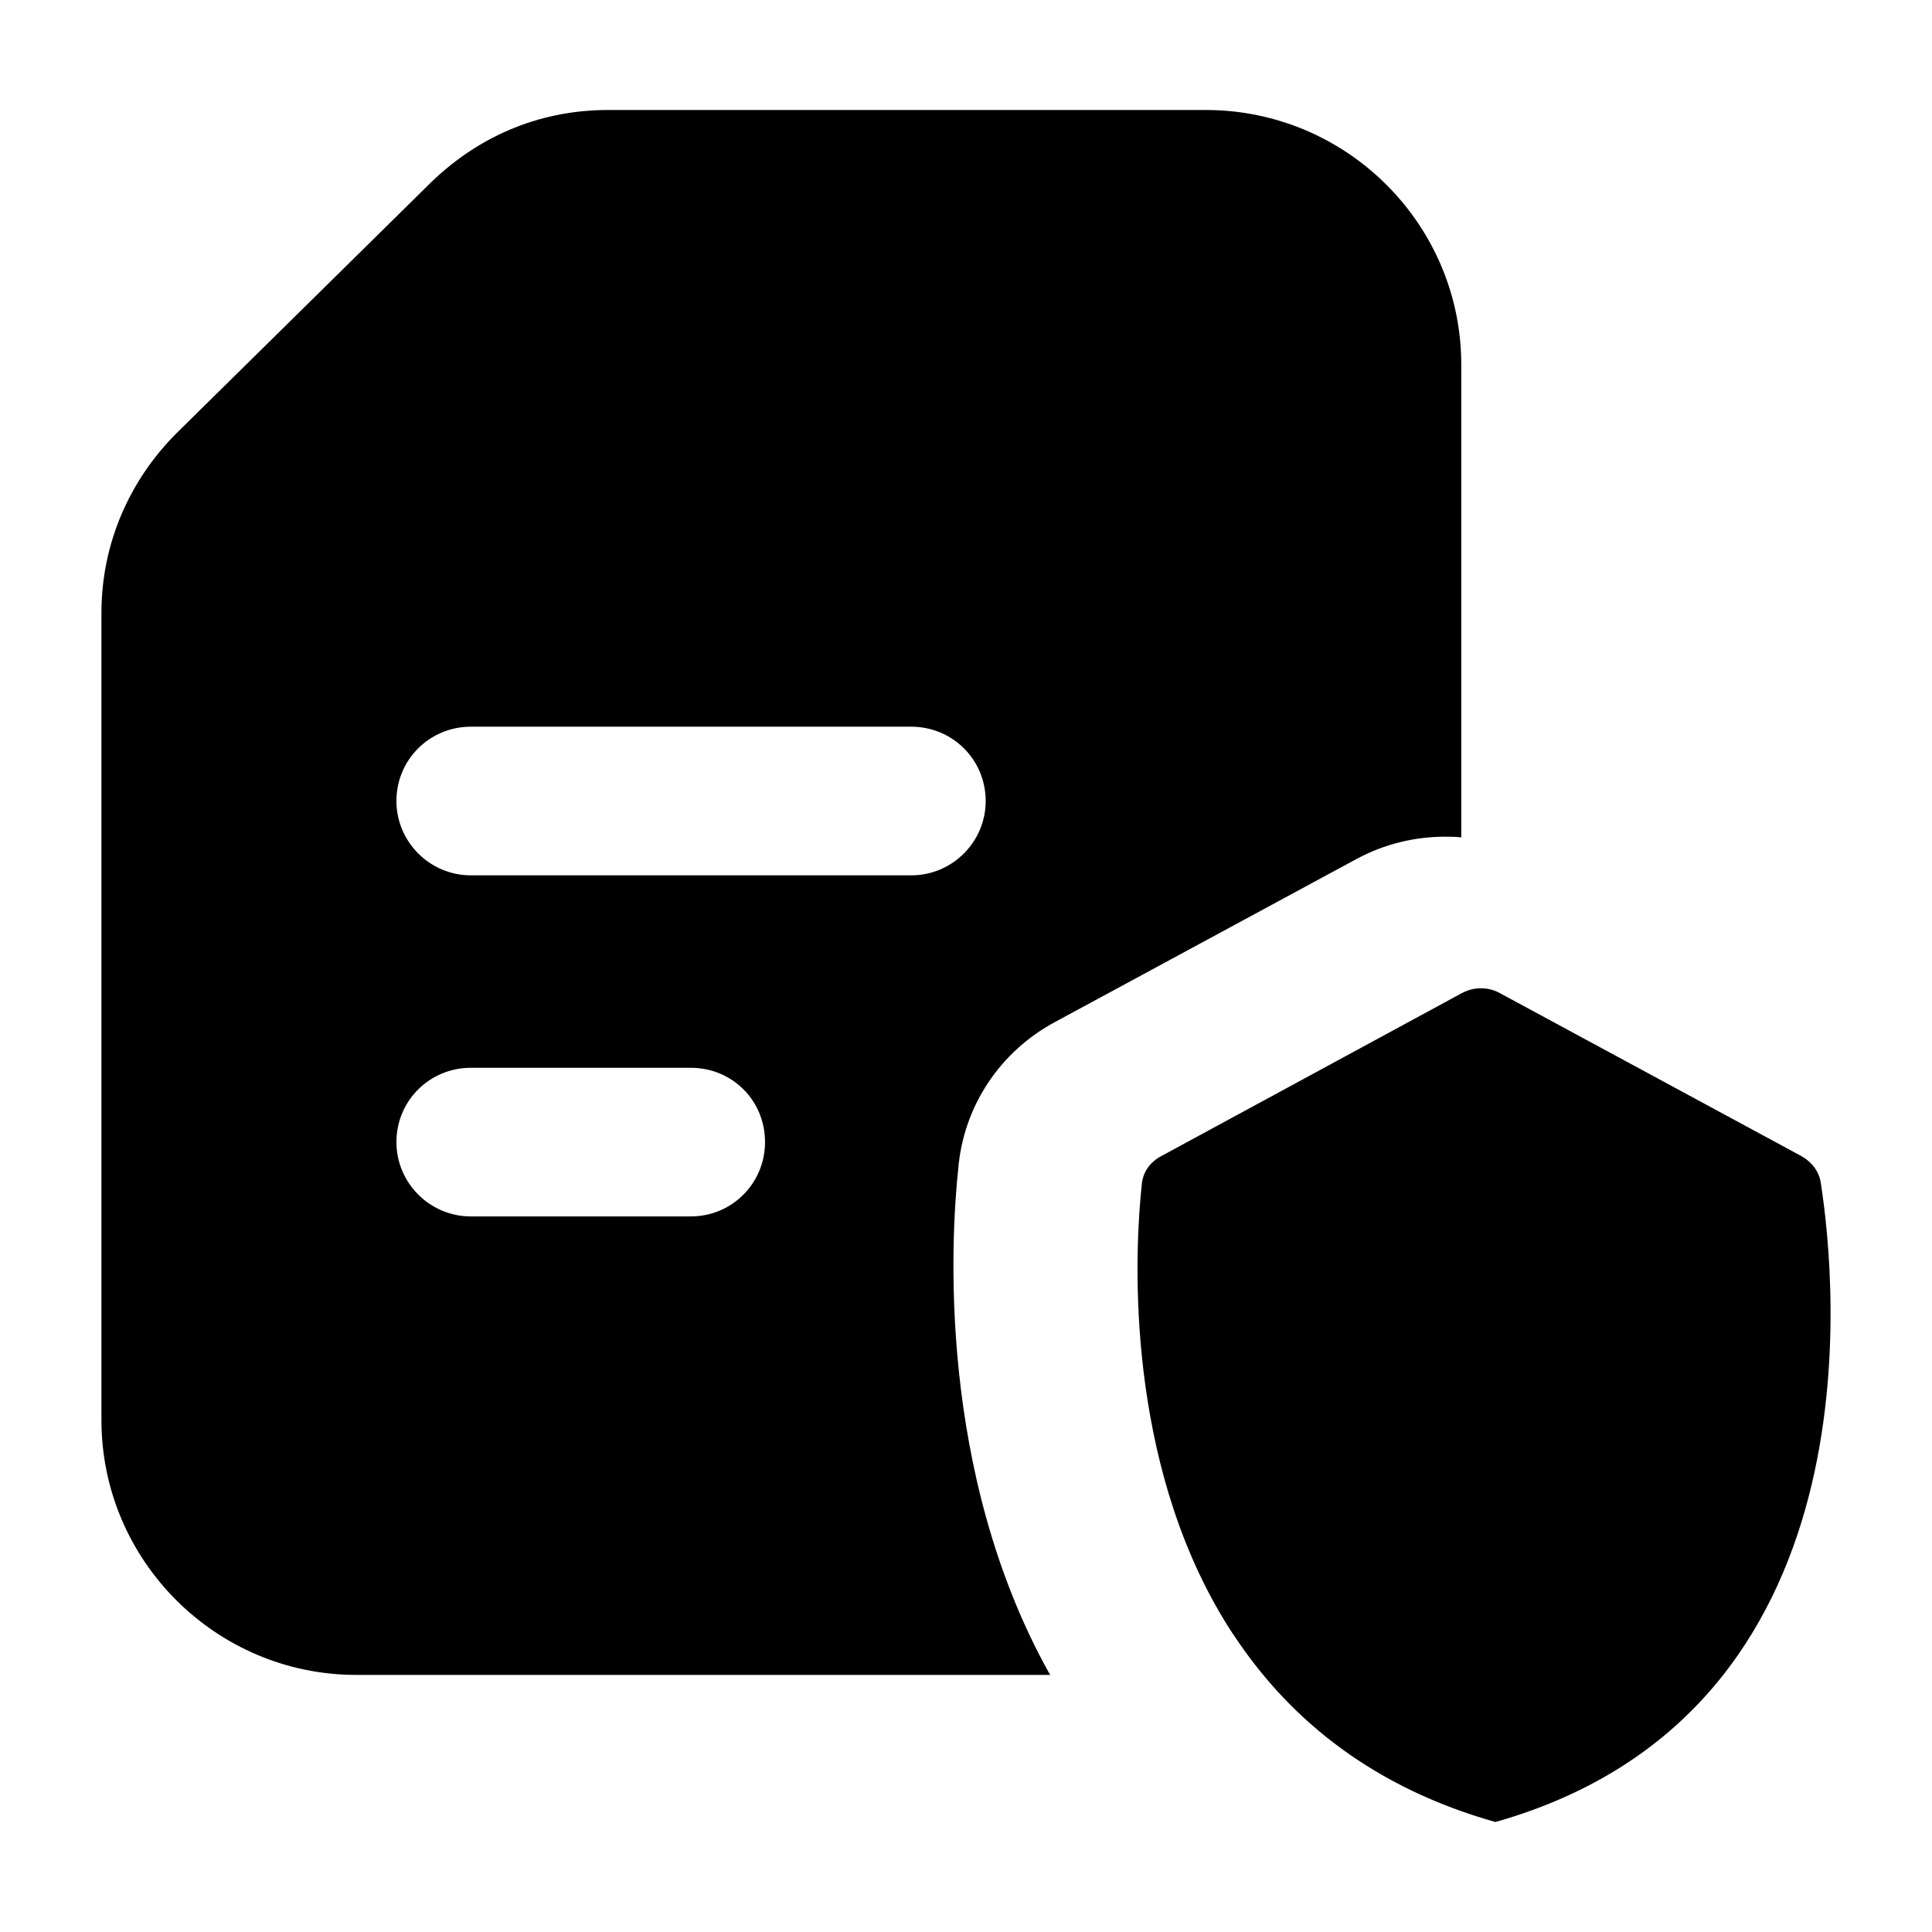
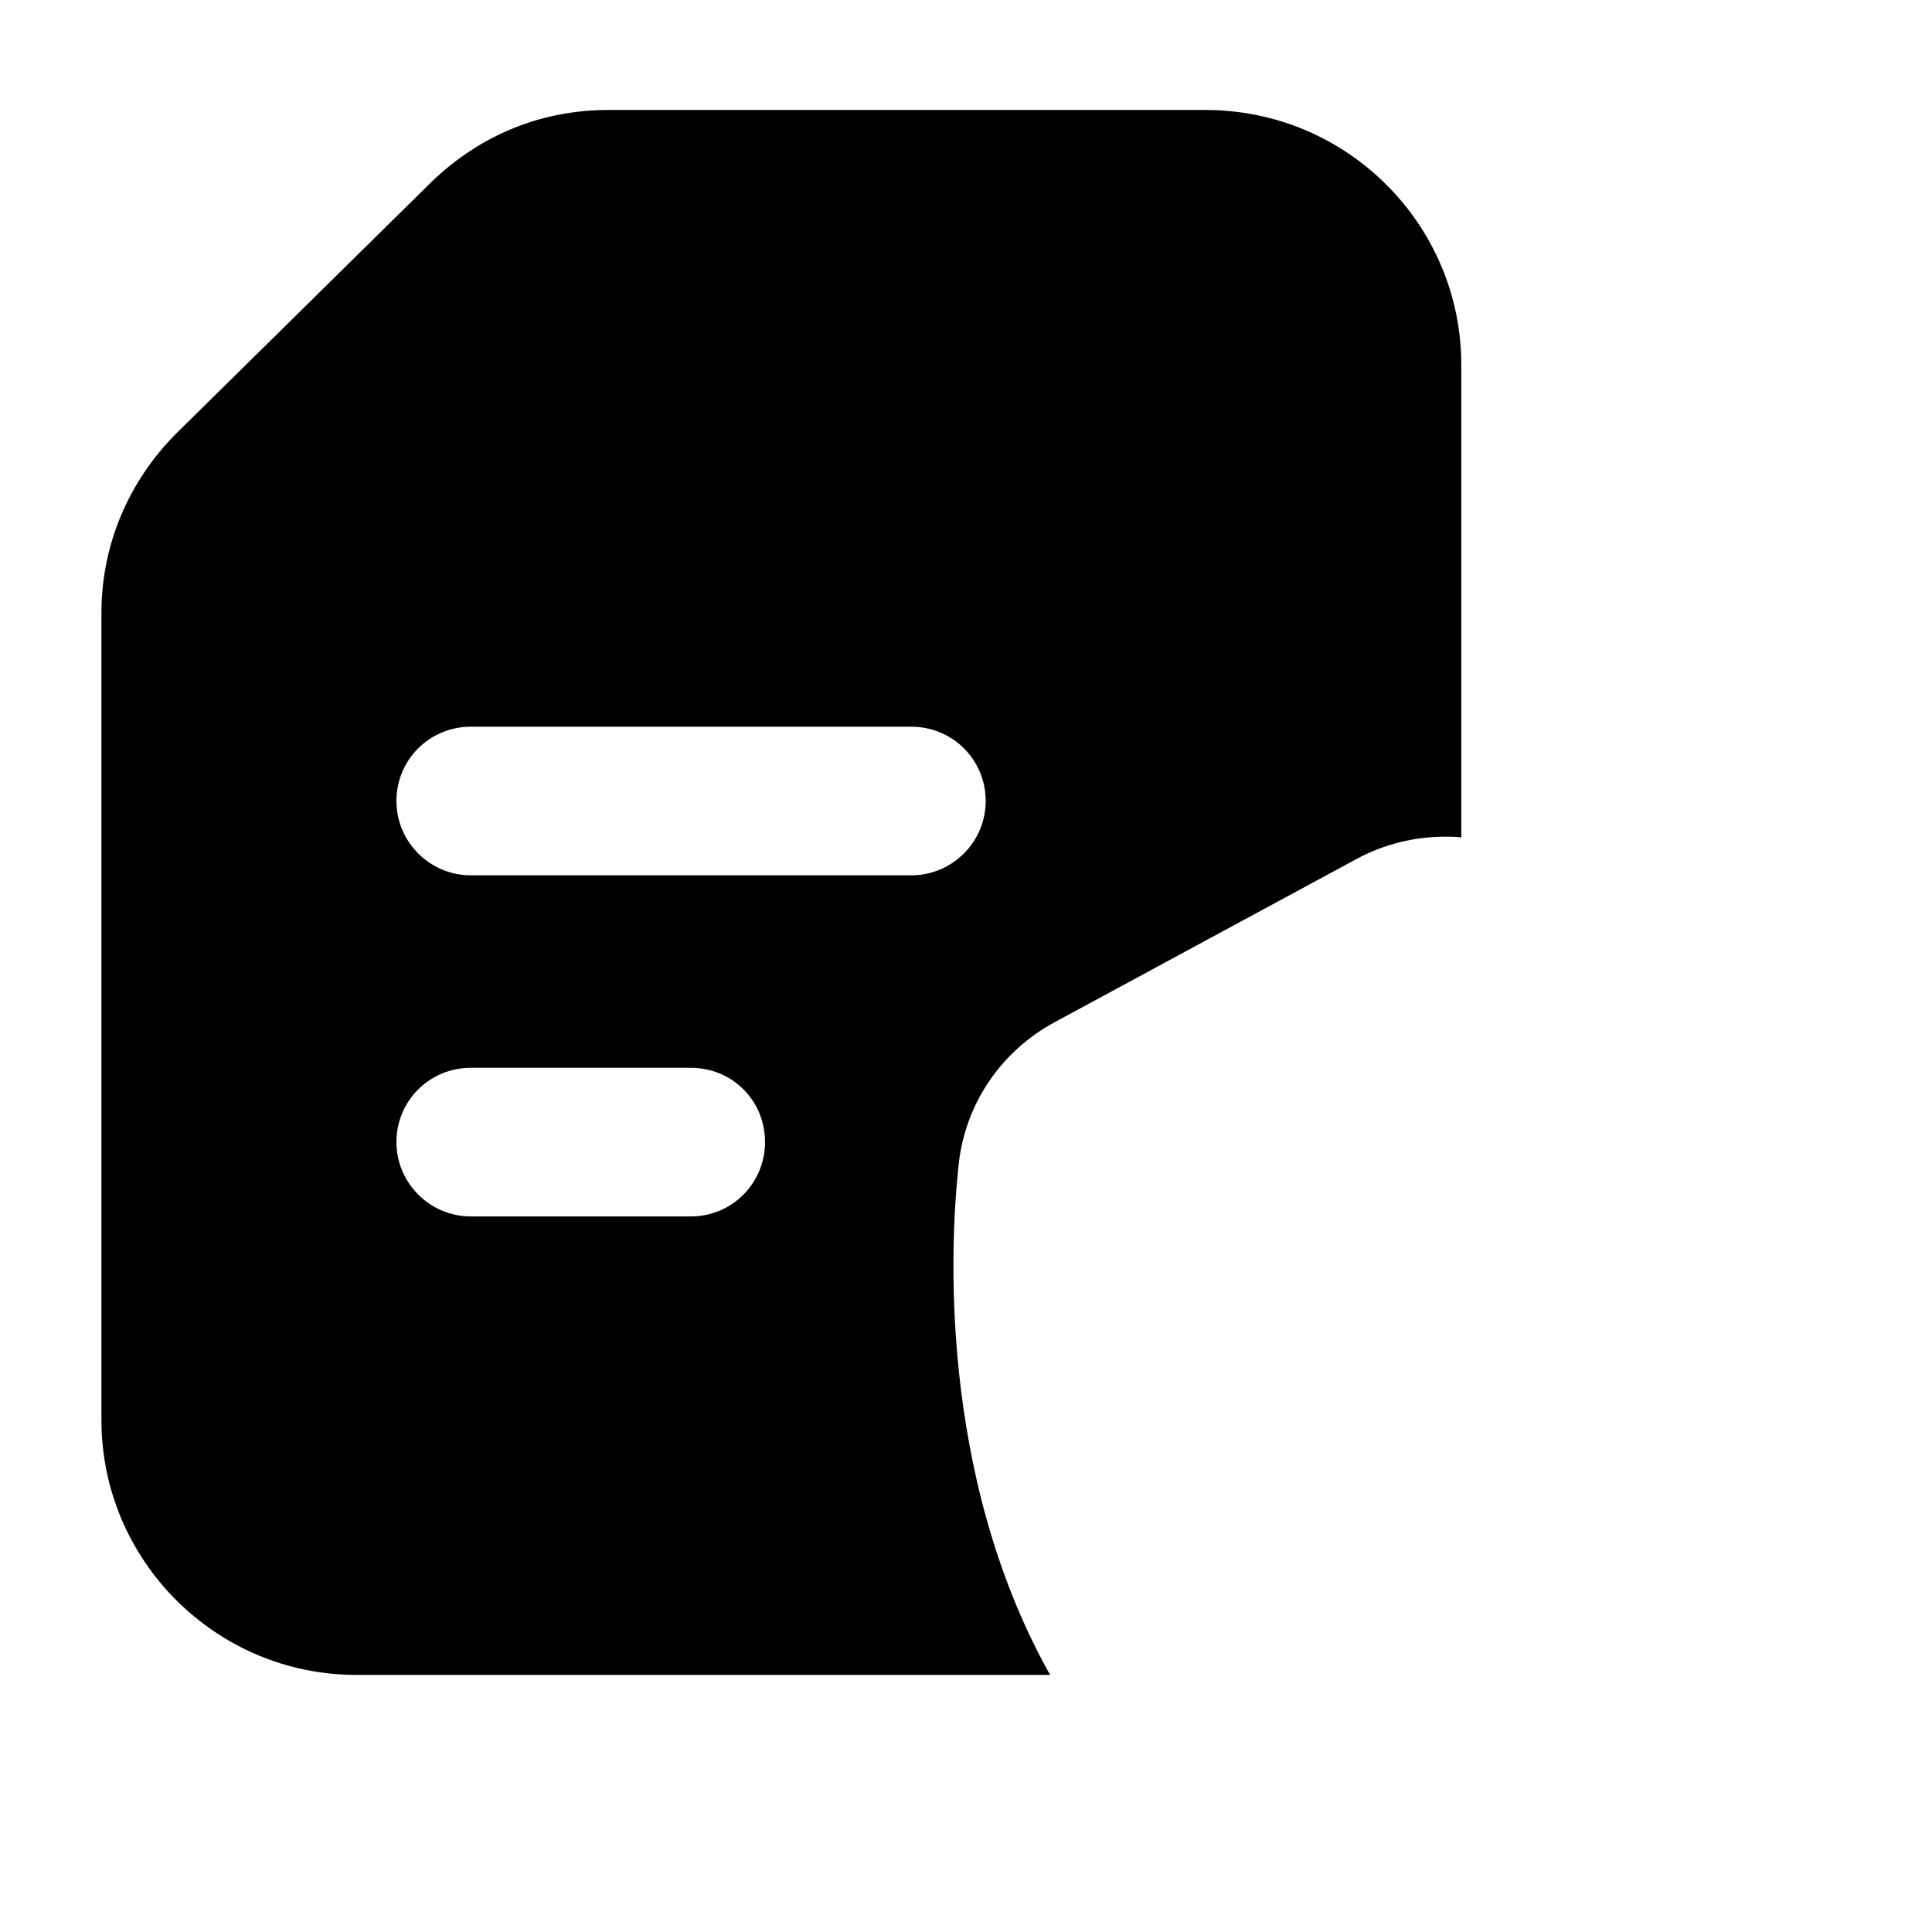
<svg xmlns="http://www.w3.org/2000/svg" width="42" height="42" viewBox="0 0 42 42" fill="none">
  <path d="M26.21 2.391H13.222C11.83 2.391 10.488 2.888 9.377 3.958L3.837 9.418C2.845 10.409 2.205 11.779 2.205 13.327V30.87C2.205 33.923 4.693 36.411 7.746 36.411H22.834C22.817 36.395 22.817 36.378 22.801 36.362C20.378 32.001 20.669 26.944 20.831 25.41C20.944 24.053 21.735 22.858 22.947 22.211L29.489 18.674C30.087 18.351 30.749 18.189 31.411 18.189C31.524 18.189 31.654 18.189 31.767 18.205V7.931C31.767 4.878 29.279 2.391 26.21 2.391ZM15.015 26.444H10.234C9.345 26.444 8.618 25.717 8.618 24.828C8.618 23.924 9.345 23.213 10.234 23.213H15.015C15.92 23.213 16.631 23.924 16.631 24.828C16.631 25.717 15.92 26.444 15.015 26.444ZM19.813 19.029H10.234C9.345 19.029 8.618 18.302 8.618 17.414C8.618 16.509 9.345 15.798 10.234 15.798H19.813C20.701 15.798 21.428 16.509 21.428 17.414C21.428 18.302 20.701 19.029 19.813 19.029Z" fill="black" />
-   <path d="M25.24 25.135C24.998 25.264 24.836 25.491 24.82 25.765C24.675 27.106 24.449 31.338 26.403 34.86C26.565 35.151 26.742 35.441 26.936 35.716C28.116 37.428 29.877 38.866 32.509 39.609C40.893 37.234 39.908 27.817 39.585 25.733C39.553 25.474 39.391 25.264 39.165 25.135L32.59 21.581C32.348 21.452 32.041 21.452 31.799 21.581L31.766 21.597C31.603 21.686 24.814 25.366 25.24 25.135Z" fill="black" />
</svg>